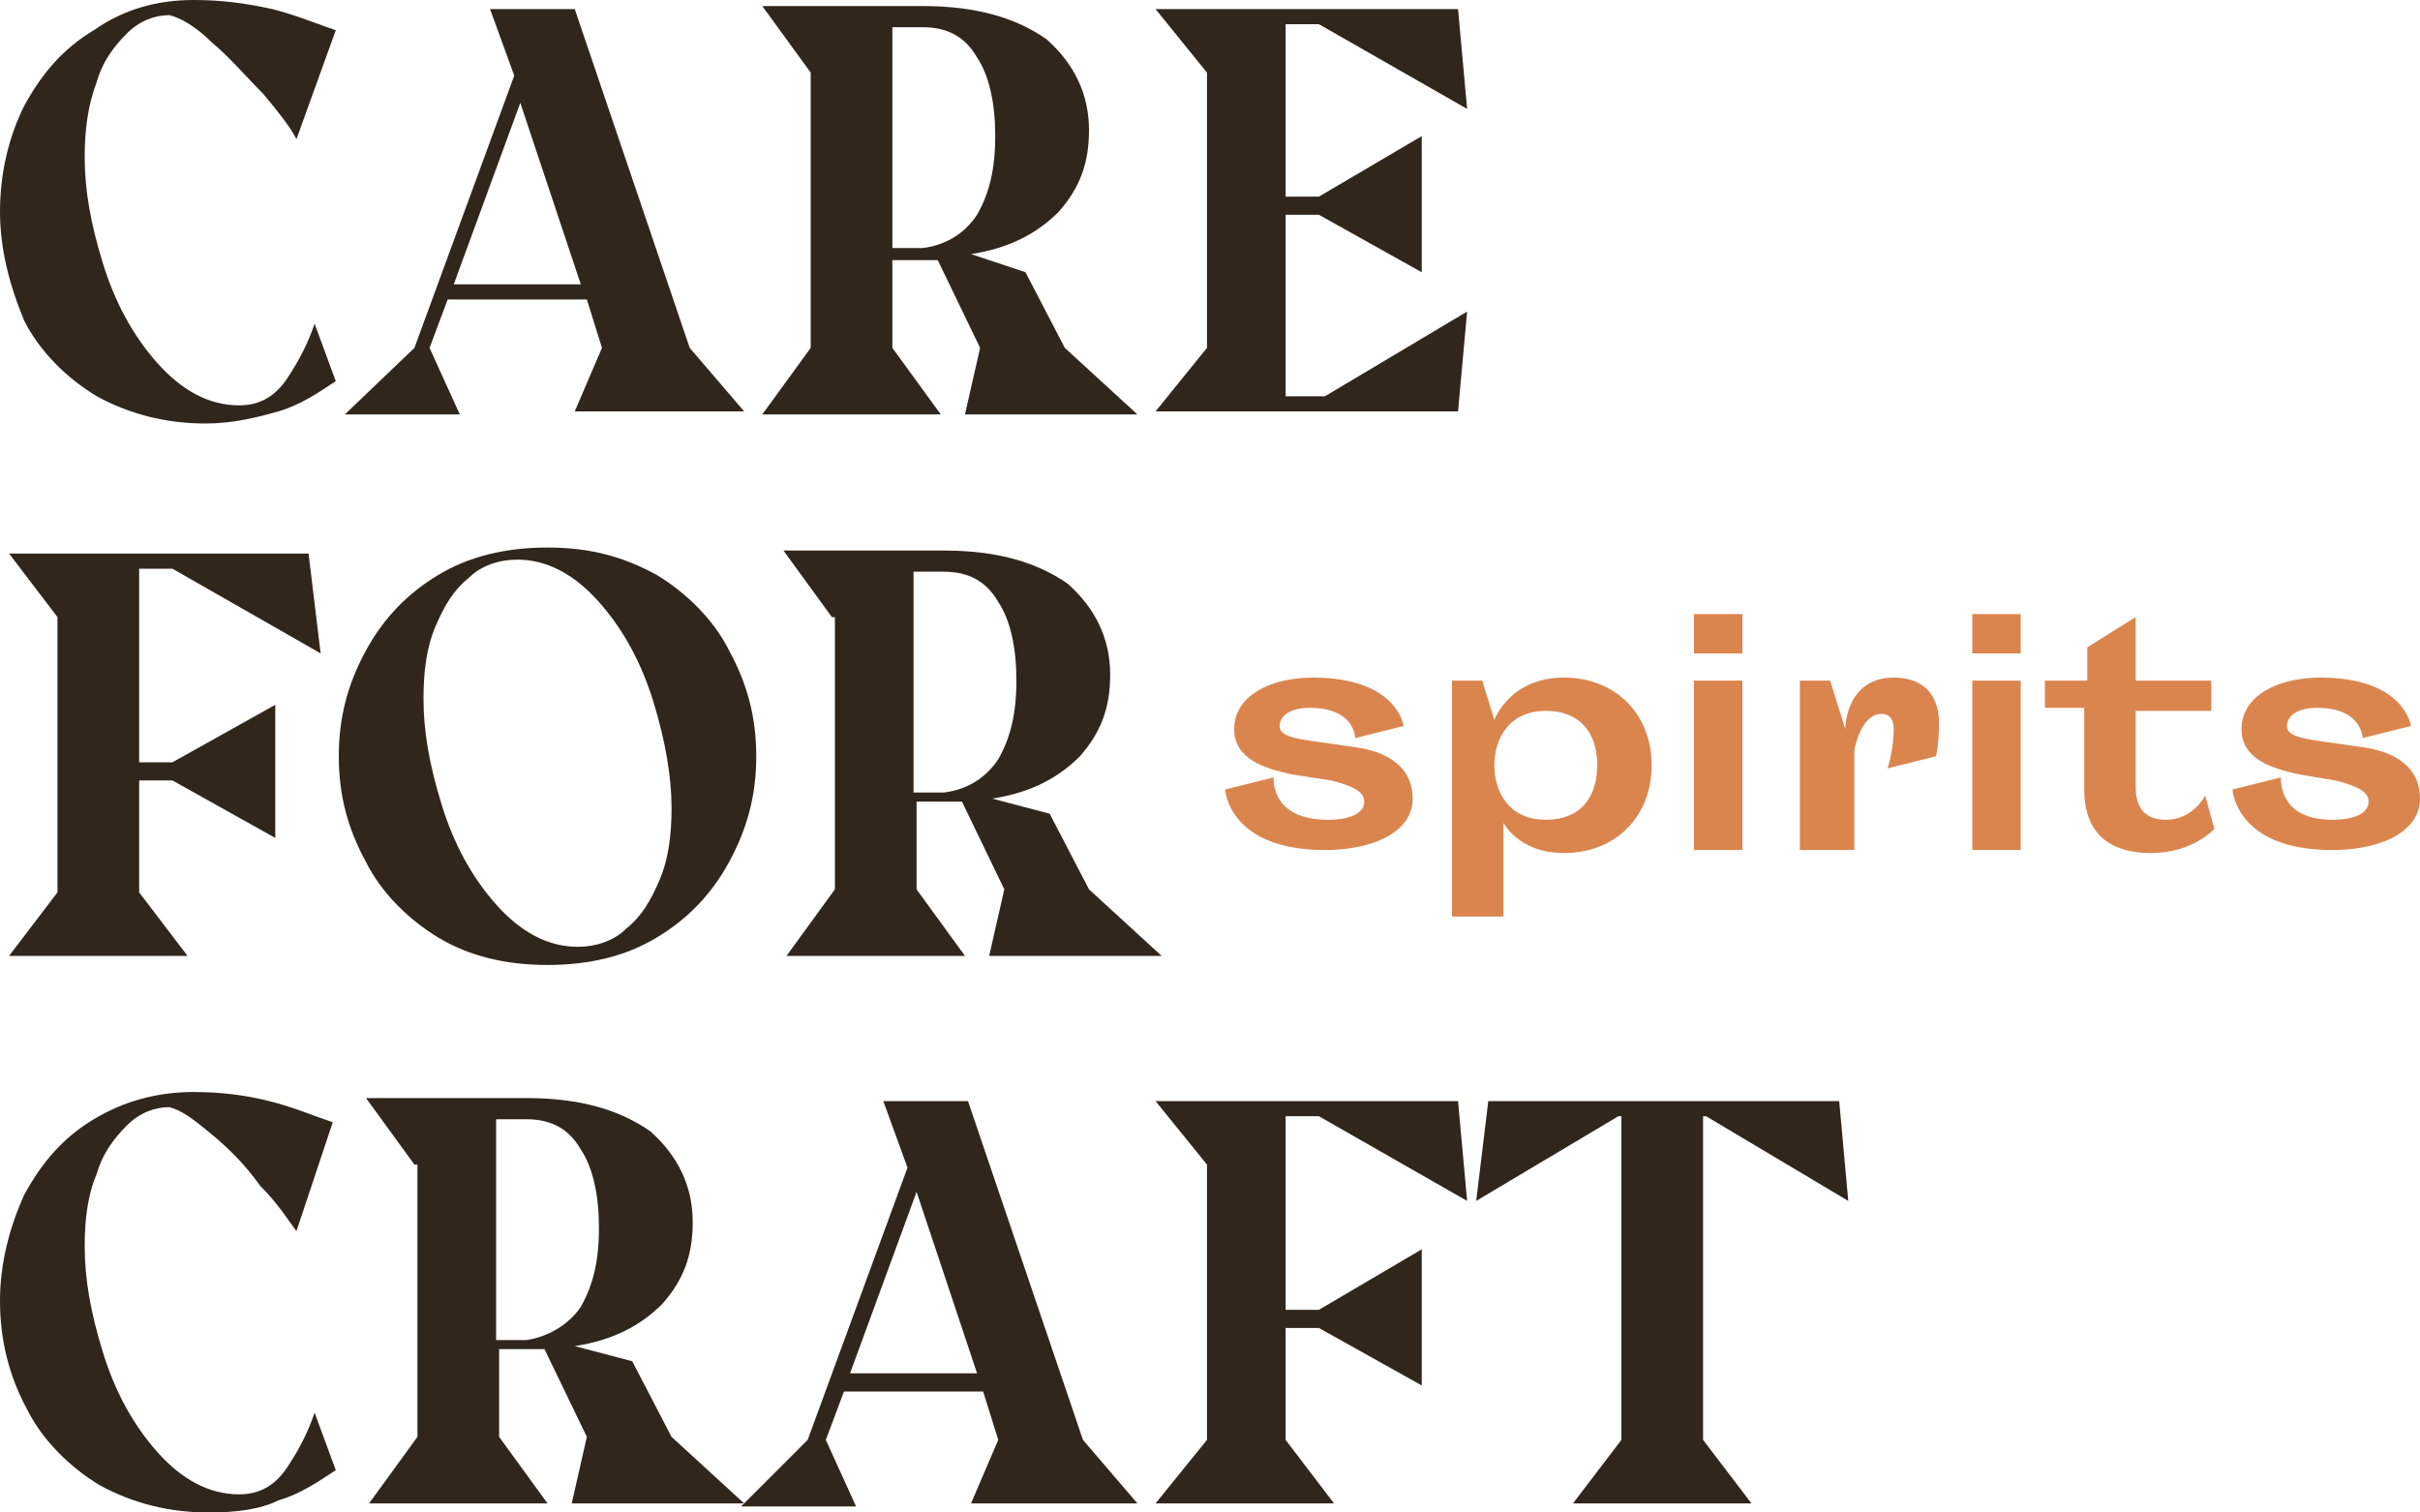
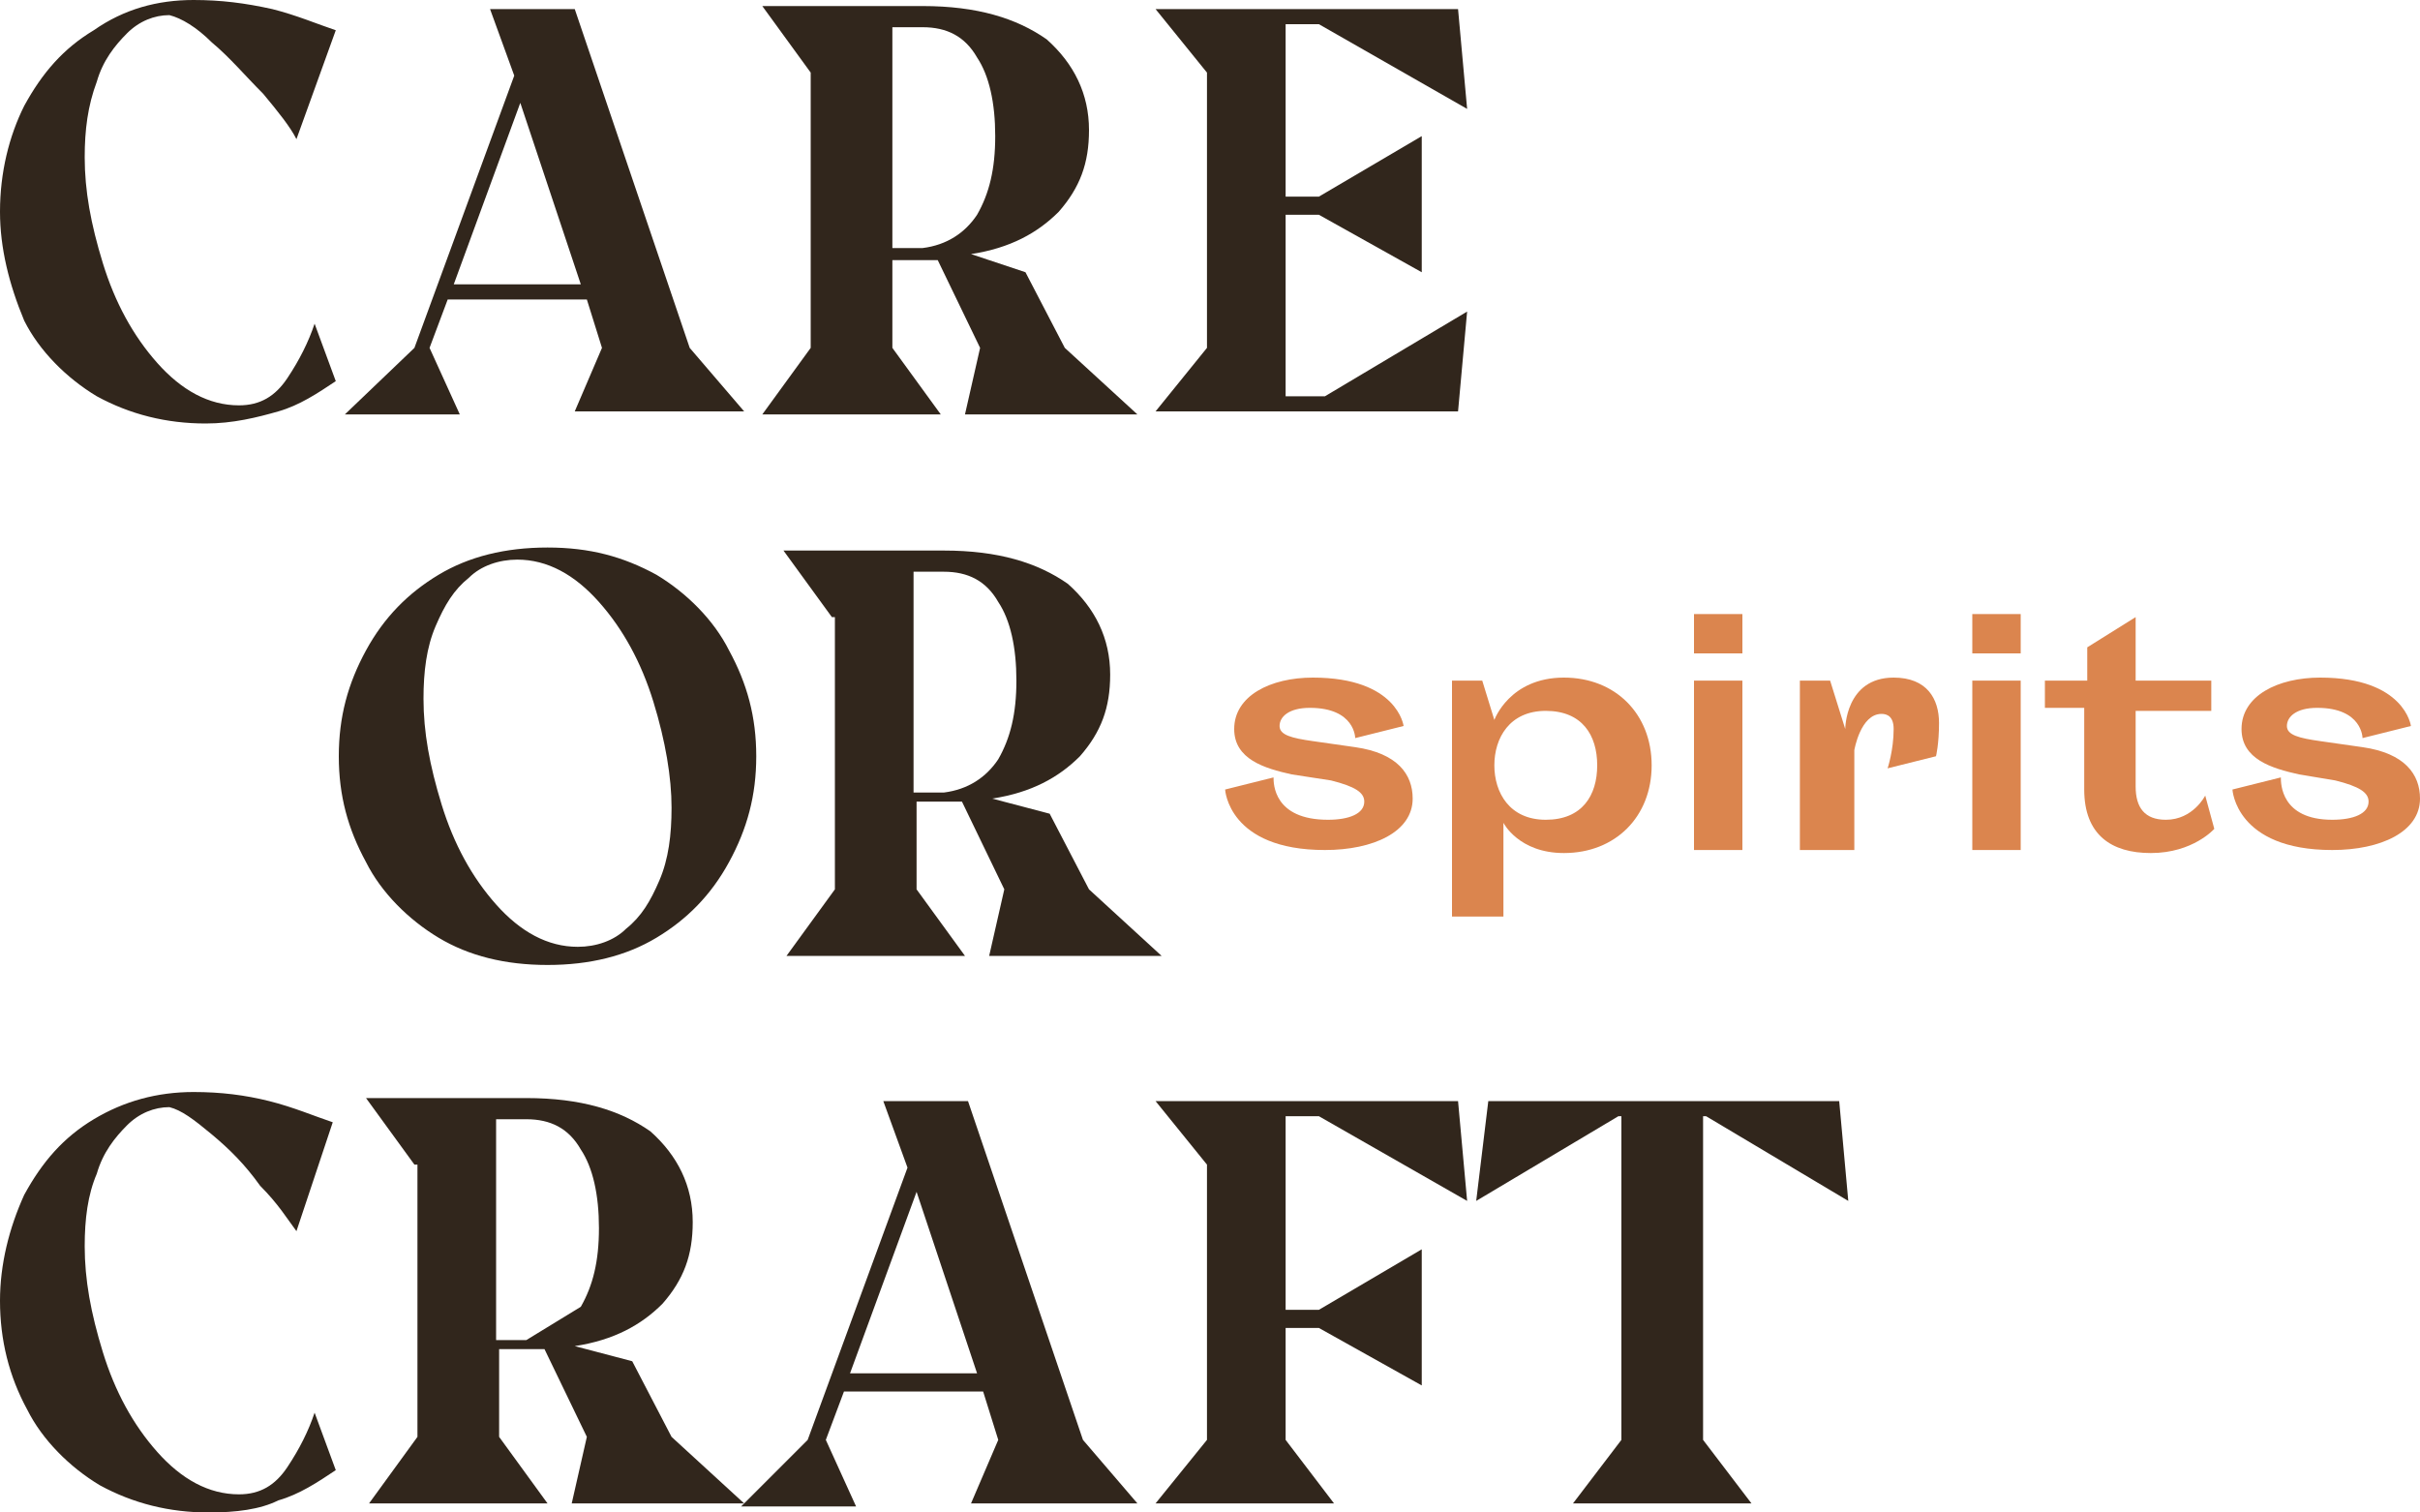
<svg xmlns="http://www.w3.org/2000/svg" id="Layer_1" x="0px" y="0px" viewBox="0 0 80 50" style="enable-background:new 0 0 80 50;" xml:space="preserve">
  <style type="text/css">	.st0{fill-rule:evenodd;clip-rule:evenodd;fill:#31261C;}	.st1{fill-rule:evenodd;clip-rule:evenodd;fill:#DB854E;}</style>
  <g id="Page-1">
    <g id="Desktop---Home" transform="translate(-120, -70)">
      <g id="Group-18" transform="translate(-25, -1)">
        <g id="Group-2661" transform="translate(145, 71)">
          <path id="Fill-2627" class="st0" d="M0.8,3.5c0.6-1.1,1.3-1.9,2.3-2.5C4.1,0.3,5.2,0,6.4,0C7.3,0,8.1,0.1,9,0.3     c0.8,0.2,1.5,0.5,2.1,0.7L9.8,4.6C9.6,4.2,9.2,3.7,8.7,3.1C8.1,2.5,7.6,1.9,7,1.4C6.5,0.9,6,0.6,5.6,0.5c-0.5,0-1,0.2-1.4,0.6     c-0.4,0.4-0.8,0.9-1,1.6C2.9,3.5,2.8,4.3,2.8,5.2c0,1.1,0.2,2.2,0.6,3.5c0.4,1.3,1,2.4,1.8,3.3c0.8,0.9,1.7,1.4,2.7,1.4     c0.7,0,1.2-0.3,1.6-0.9s0.7-1.2,0.9-1.8l0.7,1.9c-0.6,0.4-1.2,0.8-1.9,1c-0.7,0.2-1.5,0.4-2.4,0.4c-1.3,0-2.5-0.3-3.6-0.9     c-1-0.6-1.9-1.5-2.4-2.5C0.3,9.4,0,8.2,0,7C0,5.7,0.3,4.5,0.8,3.5" />
          <path id="Fill-2629" class="st0" d="M19.2,9.4l-2-6l-2.2,6H19.2z M13.7,11.5l3.3-9l-0.8-2.2H19l3.8,11.2l1.8,2.1H19l0.9-2.1     l-0.5-1.6h-4.6l-0.6,1.6l1,2.2h-3.8L13.7,11.5z" />
          <path id="Fill-2631" class="st0" d="M32.3,7.1c0.4-0.7,0.6-1.5,0.6-2.6c0-1.1-0.2-2-0.6-2.6c-0.4-0.7-1-1-1.8-1h-1v7.3h1     C31.3,8.1,31.9,7.7,32.3,7.1L32.3,7.1z M26.8,2.4l-1.6-2.2h5.3c1.8,0,3.1,0.4,4.1,1.1c0.9,0.8,1.4,1.8,1.4,3     c0,1.1-0.3,1.9-1,2.7c-0.7,0.7-1.6,1.2-2.9,1.4L33.9,9l1.3,2.5l2.4,2.2h-5.7l0.5-2.2L31,8.6l-0.5,0h-1v2.9l1.6,2.2h-5.9l1.6-2.2     V2.4z" />
          <polygon id="Fill-2633" class="st0" points="39.9,11.5 39.9,2.4 38.2,0.3 48.2,0.3 48.5,3.6 43.6,0.8 42.5,0.8 42.5,6.5      43.6,6.5 47,4.5 47,9 43.6,7.1 42.5,7.1 42.5,13.1 43.8,13.1 48.5,10.3 48.2,13.6 38.2,13.6     " />
-           <polygon id="Fill-2635" class="st0" points="1.9,29.5 1.9,20.4 0.3,18.3 10.2,18.3 10.6,21.6 5.7,18.8 4.6,18.8 4.6,25.2      5.7,25.2 9.1,23.3 9.1,27.7 5.7,25.8 4.6,25.8 4.6,29.5 6.2,31.6 0.3,31.6     " />
          <path id="Fill-2637" class="st0" d="M21.6,23.2c-0.4-1.3-1-2.4-1.8-3.3c-0.8-0.9-1.7-1.4-2.7-1.4c-0.6,0-1.2,0.2-1.6,0.6     c-0.5,0.4-0.8,0.9-1.1,1.6c-0.3,0.7-0.4,1.5-0.4,2.4c0,1.1,0.2,2.2,0.6,3.5s1,2.4,1.8,3.3c0.8,0.9,1.7,1.4,2.7,1.4     c0.6,0,1.2-0.2,1.6-0.6c0.5-0.4,0.8-0.9,1.1-1.6c0.3-0.7,0.4-1.5,0.4-2.4C22.2,25.7,22,24.5,21.6,23.2 M14.5,31     c-1-0.6-1.9-1.5-2.4-2.5c-0.6-1.1-0.9-2.2-0.9-3.5c0-1.3,0.3-2.4,0.9-3.5c0.6-1.1,1.4-1.9,2.4-2.5c1-0.6,2.2-0.9,3.6-0.9     s2.5,0.3,3.6,0.9c1,0.6,1.9,1.5,2.4,2.5c0.6,1.1,0.9,2.2,0.9,3.5c0,1.3-0.3,2.4-0.9,3.5c-0.6,1.1-1.4,1.9-2.4,2.5     c-1,0.6-2.2,0.9-3.6,0.9S15.5,31.6,14.5,31" />
          <path id="Fill-2639" class="st0" d="M33,25.1c0.4-0.7,0.6-1.5,0.6-2.6c0-1.1-0.2-2-0.6-2.6c-0.4-0.7-1-1-1.8-1h-1v7.3h1     C32,26.1,32.6,25.7,33,25.1L33,25.1z M27.5,20.4l-1.6-2.2h5.3c1.8,0,3.1,0.4,4.1,1.1c0.9,0.8,1.4,1.8,1.4,3c0,1.1-0.3,1.9-1,2.7     c-0.7,0.7-1.6,1.2-2.9,1.4l1.9,0.5l1.3,2.5l2.4,2.2h-5.7l0.5-2.2l-1.4-2.9l-0.5,0h-1v2.9l1.6,2.2h-5.9l1.6-2.2V20.4z" />
          <path id="Fill-2641" class="st0" d="M0.8,39.5c0.6-1.1,1.3-1.9,2.3-2.5c1-0.6,2.1-0.9,3.3-0.9c0.9,0,1.7,0.1,2.5,0.3     c0.8,0.2,1.5,0.5,2.1,0.7l-1.2,3.6c-0.3-0.4-0.6-0.9-1.2-1.5C8.1,38.5,7.6,38,7,37.5c-0.6-0.5-1-0.8-1.4-0.9     c-0.5,0-1,0.2-1.4,0.6c-0.4,0.4-0.8,0.9-1,1.6c-0.3,0.7-0.4,1.5-0.4,2.4c0,1.1,0.2,2.2,0.6,3.5c0.4,1.3,1,2.4,1.8,3.3     c0.8,0.9,1.7,1.4,2.7,1.4c0.7,0,1.2-0.3,1.6-0.9c0.4-0.6,0.7-1.2,0.9-1.8l0.7,1.9c-0.6,0.4-1.2,0.8-1.9,1     C8.6,49.9,7.8,50,6.9,50c-1.3,0-2.5-0.3-3.6-0.9c-1-0.6-1.9-1.5-2.4-2.5C0.3,45.5,0,44.3,0,43C0,41.8,0.3,40.6,0.8,39.5" />
-           <path id="Fill-2643" class="st0" d="M19.2,43.2c0.4-0.7,0.6-1.5,0.6-2.6c0-1.1-0.2-2-0.6-2.6c-0.4-0.7-1-1-1.8-1h-1v7.3h1     C18.1,44.2,18.8,43.8,19.2,43.2L19.2,43.2z M13.7,38.5l-1.6-2.2h5.3c1.8,0,3.1,0.4,4.1,1.1c0.9,0.8,1.4,1.8,1.4,3     c0,1.1-0.3,1.9-1,2.7c-0.7,0.7-1.6,1.2-2.9,1.4l1.9,0.5l1.3,2.5l2.4,2.2h-5.7l0.5-2.2l-1.4-2.9l-0.5,0h-1v2.9l1.6,2.2h-5.9     l1.6-2.2V38.5z" />
+           <path id="Fill-2643" class="st0" d="M19.2,43.2c0.4-0.7,0.6-1.5,0.6-2.6c0-1.1-0.2-2-0.6-2.6c-0.4-0.7-1-1-1.8-1h-1v7.3h1     L19.2,43.2z M13.7,38.5l-1.6-2.2h5.3c1.8,0,3.1,0.4,4.1,1.1c0.9,0.8,1.4,1.8,1.4,3     c0,1.1-0.3,1.9-1,2.7c-0.7,0.7-1.6,1.2-2.9,1.4l1.9,0.5l1.3,2.5l2.4,2.2h-5.7l0.5-2.2l-1.4-2.9l-0.5,0h-1v2.9l1.6,2.2h-5.9     l1.6-2.2V38.5z" />
          <path id="Fill-2645" class="st0" d="M32.3,45.4l-2-6l-2.2,6H32.3z M26.7,47.6l3.3-9l-0.8-2.2h2.8l3.8,11.2l1.8,2.1h-5.5l0.9-2.1     L32.5,46h-4.6l-0.6,1.6l1,2.2h-3.8L26.7,47.6z" />
          <polygon id="Fill-2647" class="st0" points="39.9,47.6 39.9,38.5 38.2,36.4 48.2,36.4 48.5,39.7 43.6,36.9 42.5,36.9 42.5,43.3      43.6,43.3 47,41.3 47,45.8 43.6,43.9 42.5,43.9 42.5,47.6 44.1,49.7 38.2,49.7     " />
          <polygon id="Fill-2649" class="st0" points="49.2,36.4 60.8,36.4 61.1,39.7 56.4,36.9 56.3,36.9 56.3,47.6 57.9,49.7 52,49.7      53.6,47.6 53.6,36.9 53.5,36.9 48.8,39.7     " />
          <path id="Fill-2651" class="st1" d="M43.9,27.1c0.7,0,1.2-0.2,1.2-0.6c0-0.3-0.3-0.5-1.1-0.7l-1.3-0.2c-0.9-0.2-1.9-0.5-1.9-1.5     c0-1.1,1.2-1.7,2.6-1.7c2.8,0,3,1.6,3,1.6l-1.6,0.4c0,0,0-1-1.5-1c-0.7,0-1,0.3-1,0.6c0,0.3,0.4,0.4,1.1,0.5l1.4,0.2     c1.4,0.2,1.9,0.9,1.9,1.7c0,1.1-1.3,1.7-2.9,1.7c-3.2,0-3.3-2-3.3-2l1.6-0.4C42.1,25.9,42.1,27.1,43.9,27.1" />
          <path id="Fill-2653" class="st1" d="M49.4,25.3c0,0.9,0.5,1.8,1.7,1.8c1.2,0,1.7-0.8,1.7-1.8s-0.5-1.8-1.7-1.8     C49.9,23.5,49.4,24.4,49.4,25.3L49.4,25.3z M49.7,30.3H48v-7.8h1l0.4,1.3c0,0,0.5-1.4,2.3-1.4c1.7,0,2.9,1.2,2.9,2.9     c0,1.7-1.2,2.9-2.9,2.9c-1.5,0-2-1-2-1V30.3z" />
          <path id="Fill-2655" class="st1" d="M56,28.1h1.6v-5.6H56V28.1z M56,21.6h1.6v-1.3H56V21.6z" />
          <path id="Fill-2657" class="st1" d="M61.1,28.1h-1.6v-5.6h1l0.5,1.6c0,0,0-1.7,1.6-1.7c1.1,0,1.5,0.7,1.5,1.5     c0,0.7-0.1,1.1-0.1,1.1l-1.6,0.4c0,0,0.2-0.6,0.2-1.3c0-0.4-0.2-0.5-0.4-0.5c-0.7,0-0.9,1.2-0.9,1.2V28.1z" />
          <path id="Fill-2658" class="st1" d="M65.2,28.1h1.6v-5.6h-1.6V28.1z M65.2,21.6h1.6v-1.3h-1.6V21.6z" />
          <path id="Fill-2659" class="st1" d="M67.7,22.5H69v-1.1l1.6-1v2.1h2.5v1h-2.5V26c0,0.7,0.3,1.1,1,1.1c0.9,0,1.3-0.8,1.3-0.8     l0.3,1.1c0,0-0.7,0.8-2.1,0.8c-1.3,0-2.2-0.6-2.2-2.1v-2.7h-1.3V22.5z" />
          <path id="Fill-2660" class="st1" d="M77.1,27.1c0.7,0,1.2-0.2,1.2-0.6c0-0.3-0.3-0.5-1.1-0.7L76,25.6c-0.9-0.2-1.9-0.5-1.9-1.5     c0-1.1,1.2-1.7,2.6-1.7c2.8,0,3,1.6,3,1.6l-1.6,0.4c0,0,0-1-1.5-1c-0.7,0-1,0.3-1,0.6c0,0.3,0.4,0.4,1.1,0.5l1.4,0.2     c1.4,0.2,1.9,0.9,1.9,1.7c0,1.1-1.3,1.7-2.9,1.7c-3.2,0-3.3-2-3.3-2l1.6-0.4C75.4,25.9,75.4,27.1,77.1,27.1" />
        </g>
      </g>
    </g>
  </g>
</svg>